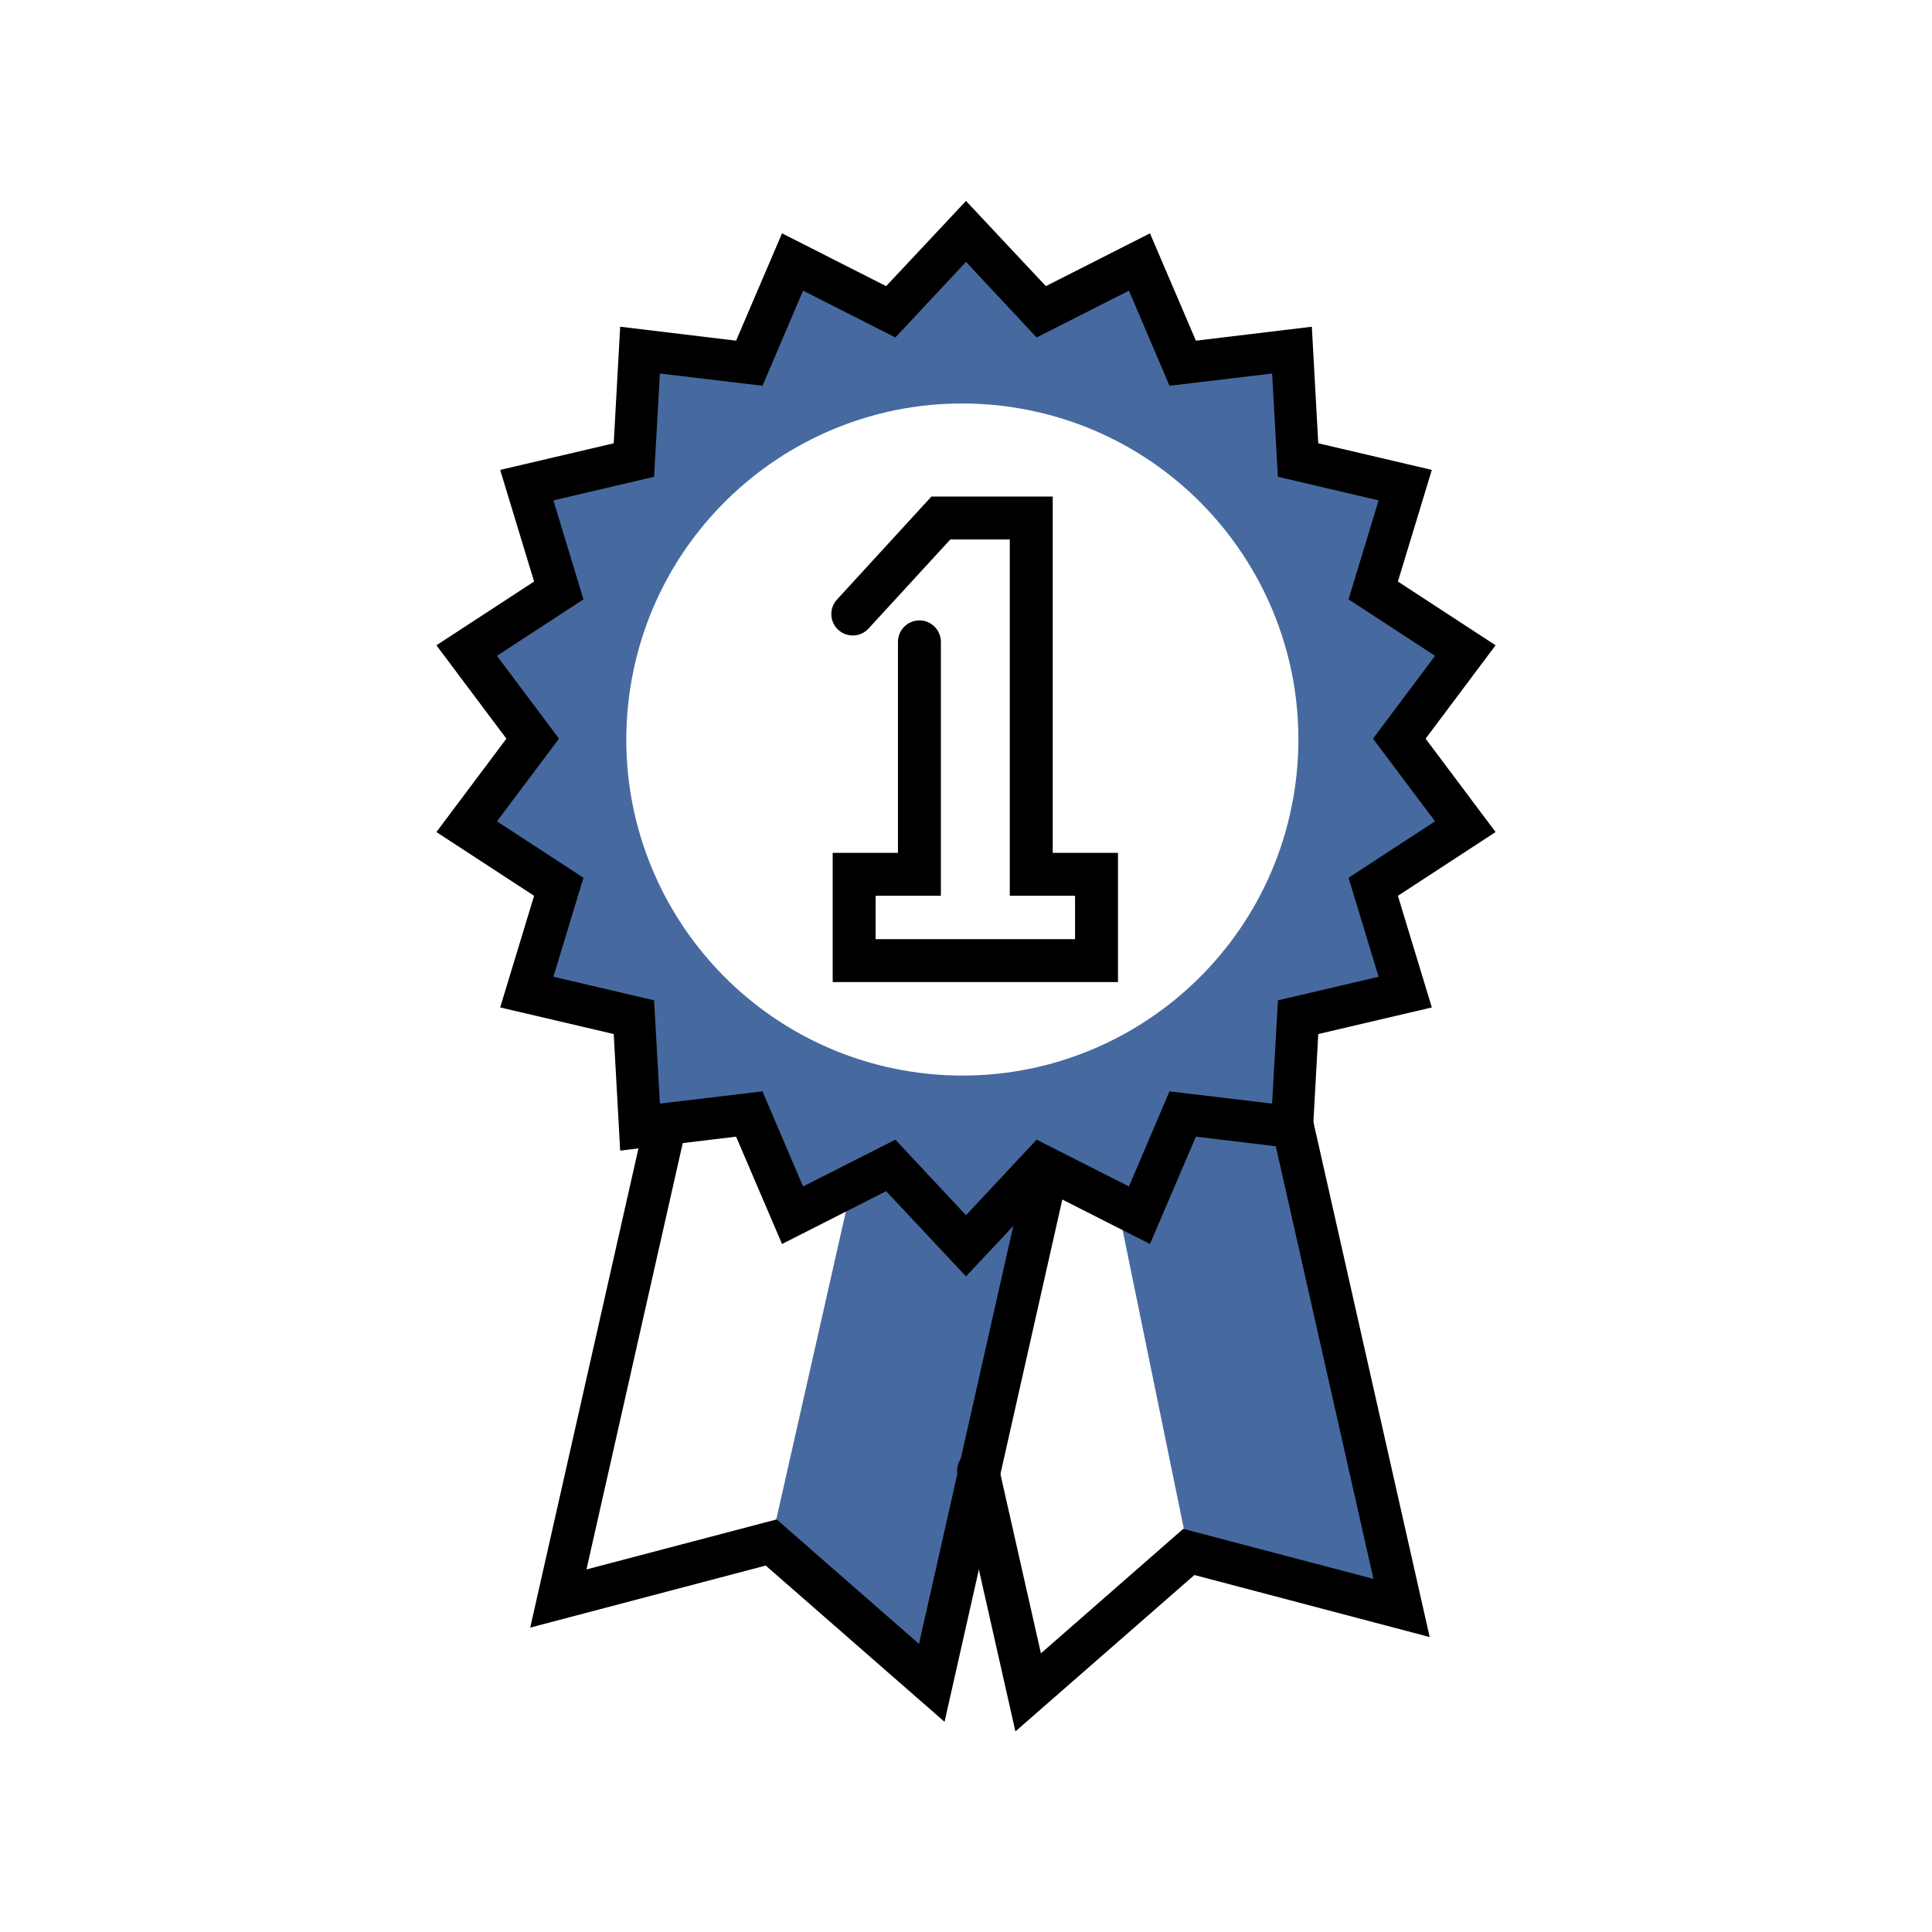
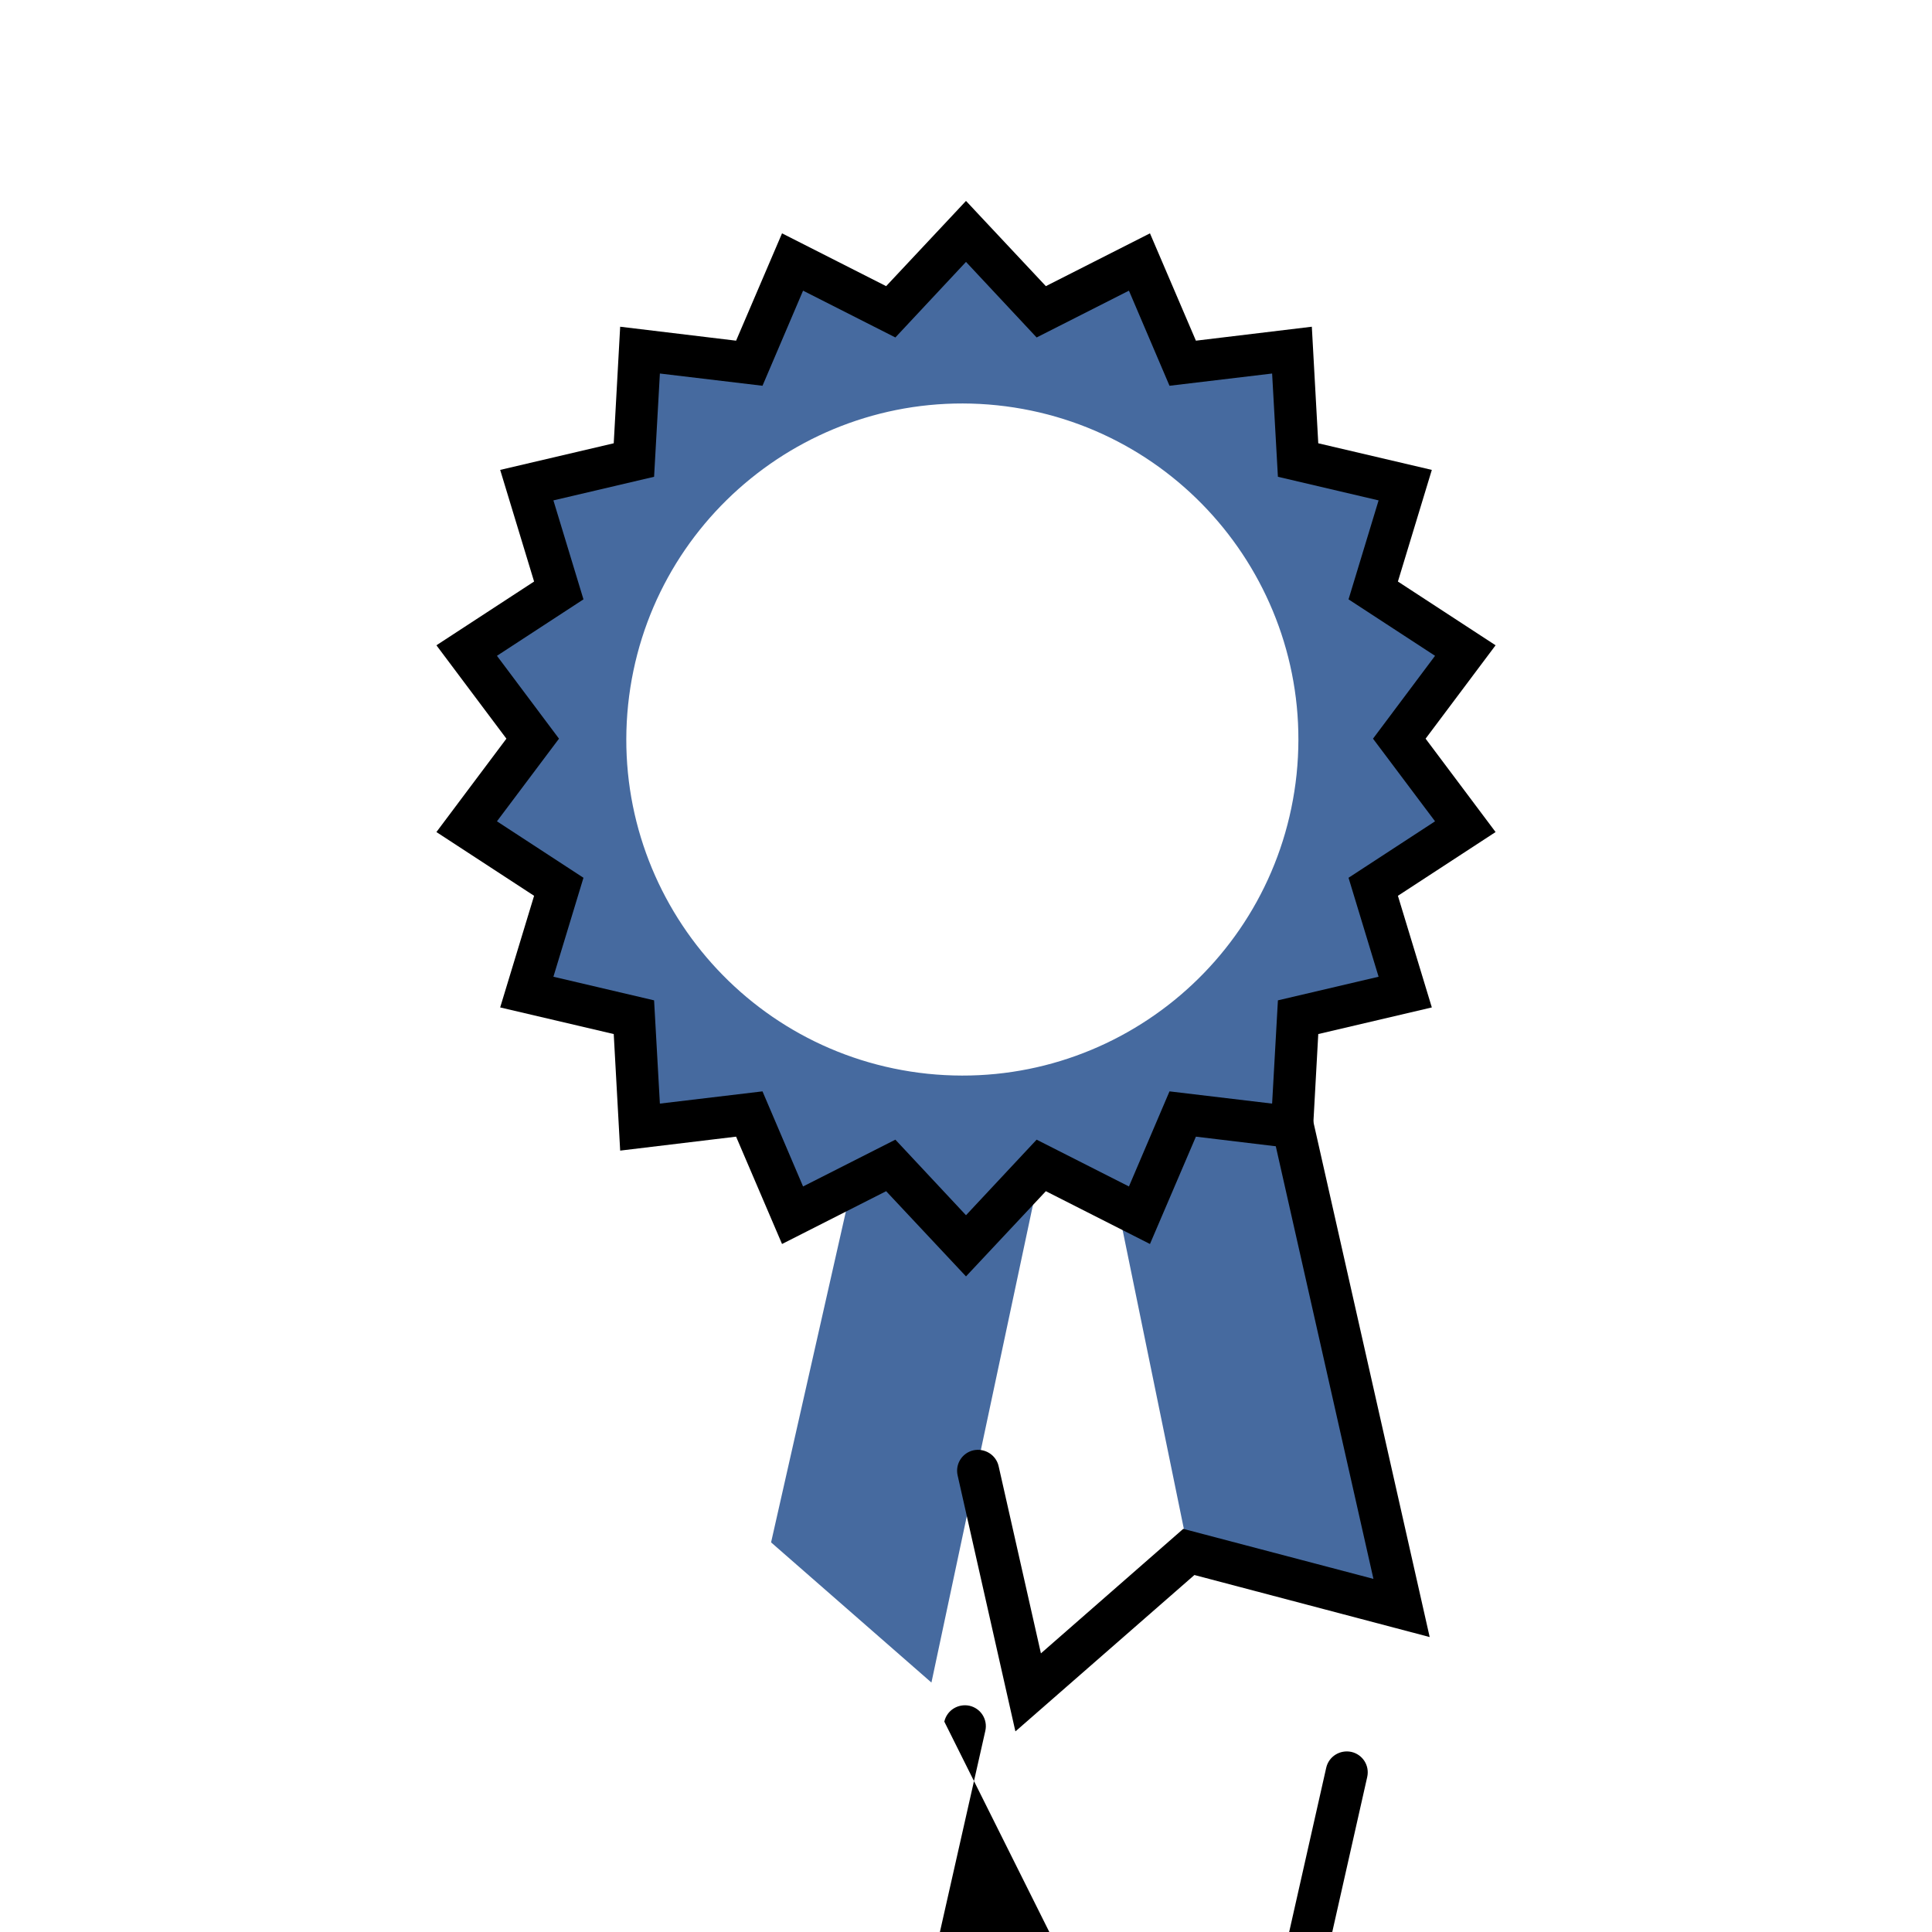
<svg xmlns="http://www.w3.org/2000/svg" id="Layer_1" viewBox="0 0 90 90">
  <defs>
    <style>.cls-1{fill:#466a9f;}</style>
  </defs>
  <path class="cls-1" d="m65.19,34.41l3.07-4.1-4.29-2.8,1.49-4.91-4.99-1.17-.28-5.12-5.09.61-2.02-4.71-4.57,2.32-3.51-3.74-3.51,3.74-4.57-2.32-2.02,4.71-5.09-.61-.28,5.12-4.99,1.17,1.49,4.91-4.29,2.8,3.07,4.1-3.07,4.1,4.29,2.8-1.49,4.91,4.99,1.17.28,5.12,5.09-.61,2.02,4.71,4.57-2.32,3.51,3.74,3.51-3.74,4.57,2.32,2.02-4.71,5.09.61.28-5.12,4.99-1.17-1.49-4.91,4.29-2.8-3.07-4.1Zm-4.79,1.66c-.9,8.6-8.59,14.84-17.19,13.95-8.6-.9-14.84-8.59-13.95-17.19.9-8.6,8.59-14.84,17.19-13.95,8.6.9,14.84,8.59,13.95,17.19Z" />
  <polygon class="cls-1" points="35.92 71.85 43.39 78.38 48.51 54.29 45 58.03 41.49 54.29 39.67 55.26 35.92 71.85" />
  <polygon class="cls-1" points="55.37 72.3 65.28 74.91 60.19 52.51 55.1 51.89 53.08 56.61 52.08 56.25 55.37 72.3" />
-   <path d="m43.99,80.2l-8.32-7.27-10.97,2.89,5.33-23.6c.12-.53.64-.85,1.17-.74.53.12.86.64.74,1.17l-4.62,20.46,8.86-2.33,6.63,5.8,5.01-22.21c.12-.53.64-.85,1.17-.74.53.12.86.64.74,1.17l-5.73,25.41Z" />
+   <path d="m43.99,80.2c.12-.53.64-.85,1.17-.74.53.12.86.64.74,1.17l-4.62,20.46,8.86-2.33,6.63,5.8,5.01-22.21c.12-.53.64-.85,1.17-.74.53.12.86.64.74,1.17l-5.73,25.41Z" />
  <path d="m47.3,80.65l-2.69-11.92c-.12-.53.21-1.05.74-1.17.52-.11,1.05.21,1.17.74l1.97,8.72,6.63-5.8,8.86,2.33-4.83-21.4c-.12-.53.21-1.05.74-1.17.53-.11,1.05.21,1.17.74l5.54,24.54-10.96-2.89-8.32,7.27Z" />
  <path d="m45,59.46l-3.72-3.97-4.85,2.46-2.14-5-5.4.65-.3-5.43-5.29-1.24,1.58-5.2-4.55-2.97,3.26-4.35-3.26-4.35,4.55-2.97-1.58-5.2,5.29-1.24.3-5.43,5.4.65,2.14-5,4.85,2.46,3.72-3.97,3.72,3.97,4.85-2.46,2.14,5,5.4-.65.3,5.43,5.29,1.24-1.58,5.2,4.55,2.97-3.26,4.35,3.26,4.35-4.55,2.97,1.58,5.2-5.29,1.24-.3,5.43-5.4-.65-2.14,5-4.85-2.46-3.72,3.97Zm-3.29-6.37l3.29,3.52,3.29-3.52,4.3,2.18,1.89-4.43,4.78.57.27-4.81,4.69-1.1-1.4-4.61,4.03-2.63-2.89-3.85,2.89-3.86-4.03-2.63,1.4-4.61-4.69-1.1-.27-4.81-4.78.57-1.89-4.43-4.3,2.18-3.29-3.52-3.29,3.52-4.3-2.18-1.89,4.43-4.78-.57-.27,4.81-4.69,1.1,1.4,4.61-4.03,2.63,2.89,3.86-2.89,3.85,4.03,2.63-1.4,4.61,4.69,1.1.27,4.81,4.78-.57,1.89,4.43,4.3-2.18Z" />
-   <path d="m52.08,45.75h-13.29v-6.02h3.04v-9.83c0-.55.45-1,1-1s1,.45,1,1v11.83h-3.04v2.02h9.29v-2.02h-3.04v-16.6h-2.77l-3.81,4.15c-.37.41-1.01.43-1.41.06-.41-.37-.43-1.01-.06-1.41l4.4-4.8h5.65v16.6h3.04v6.02Z" />
</svg>